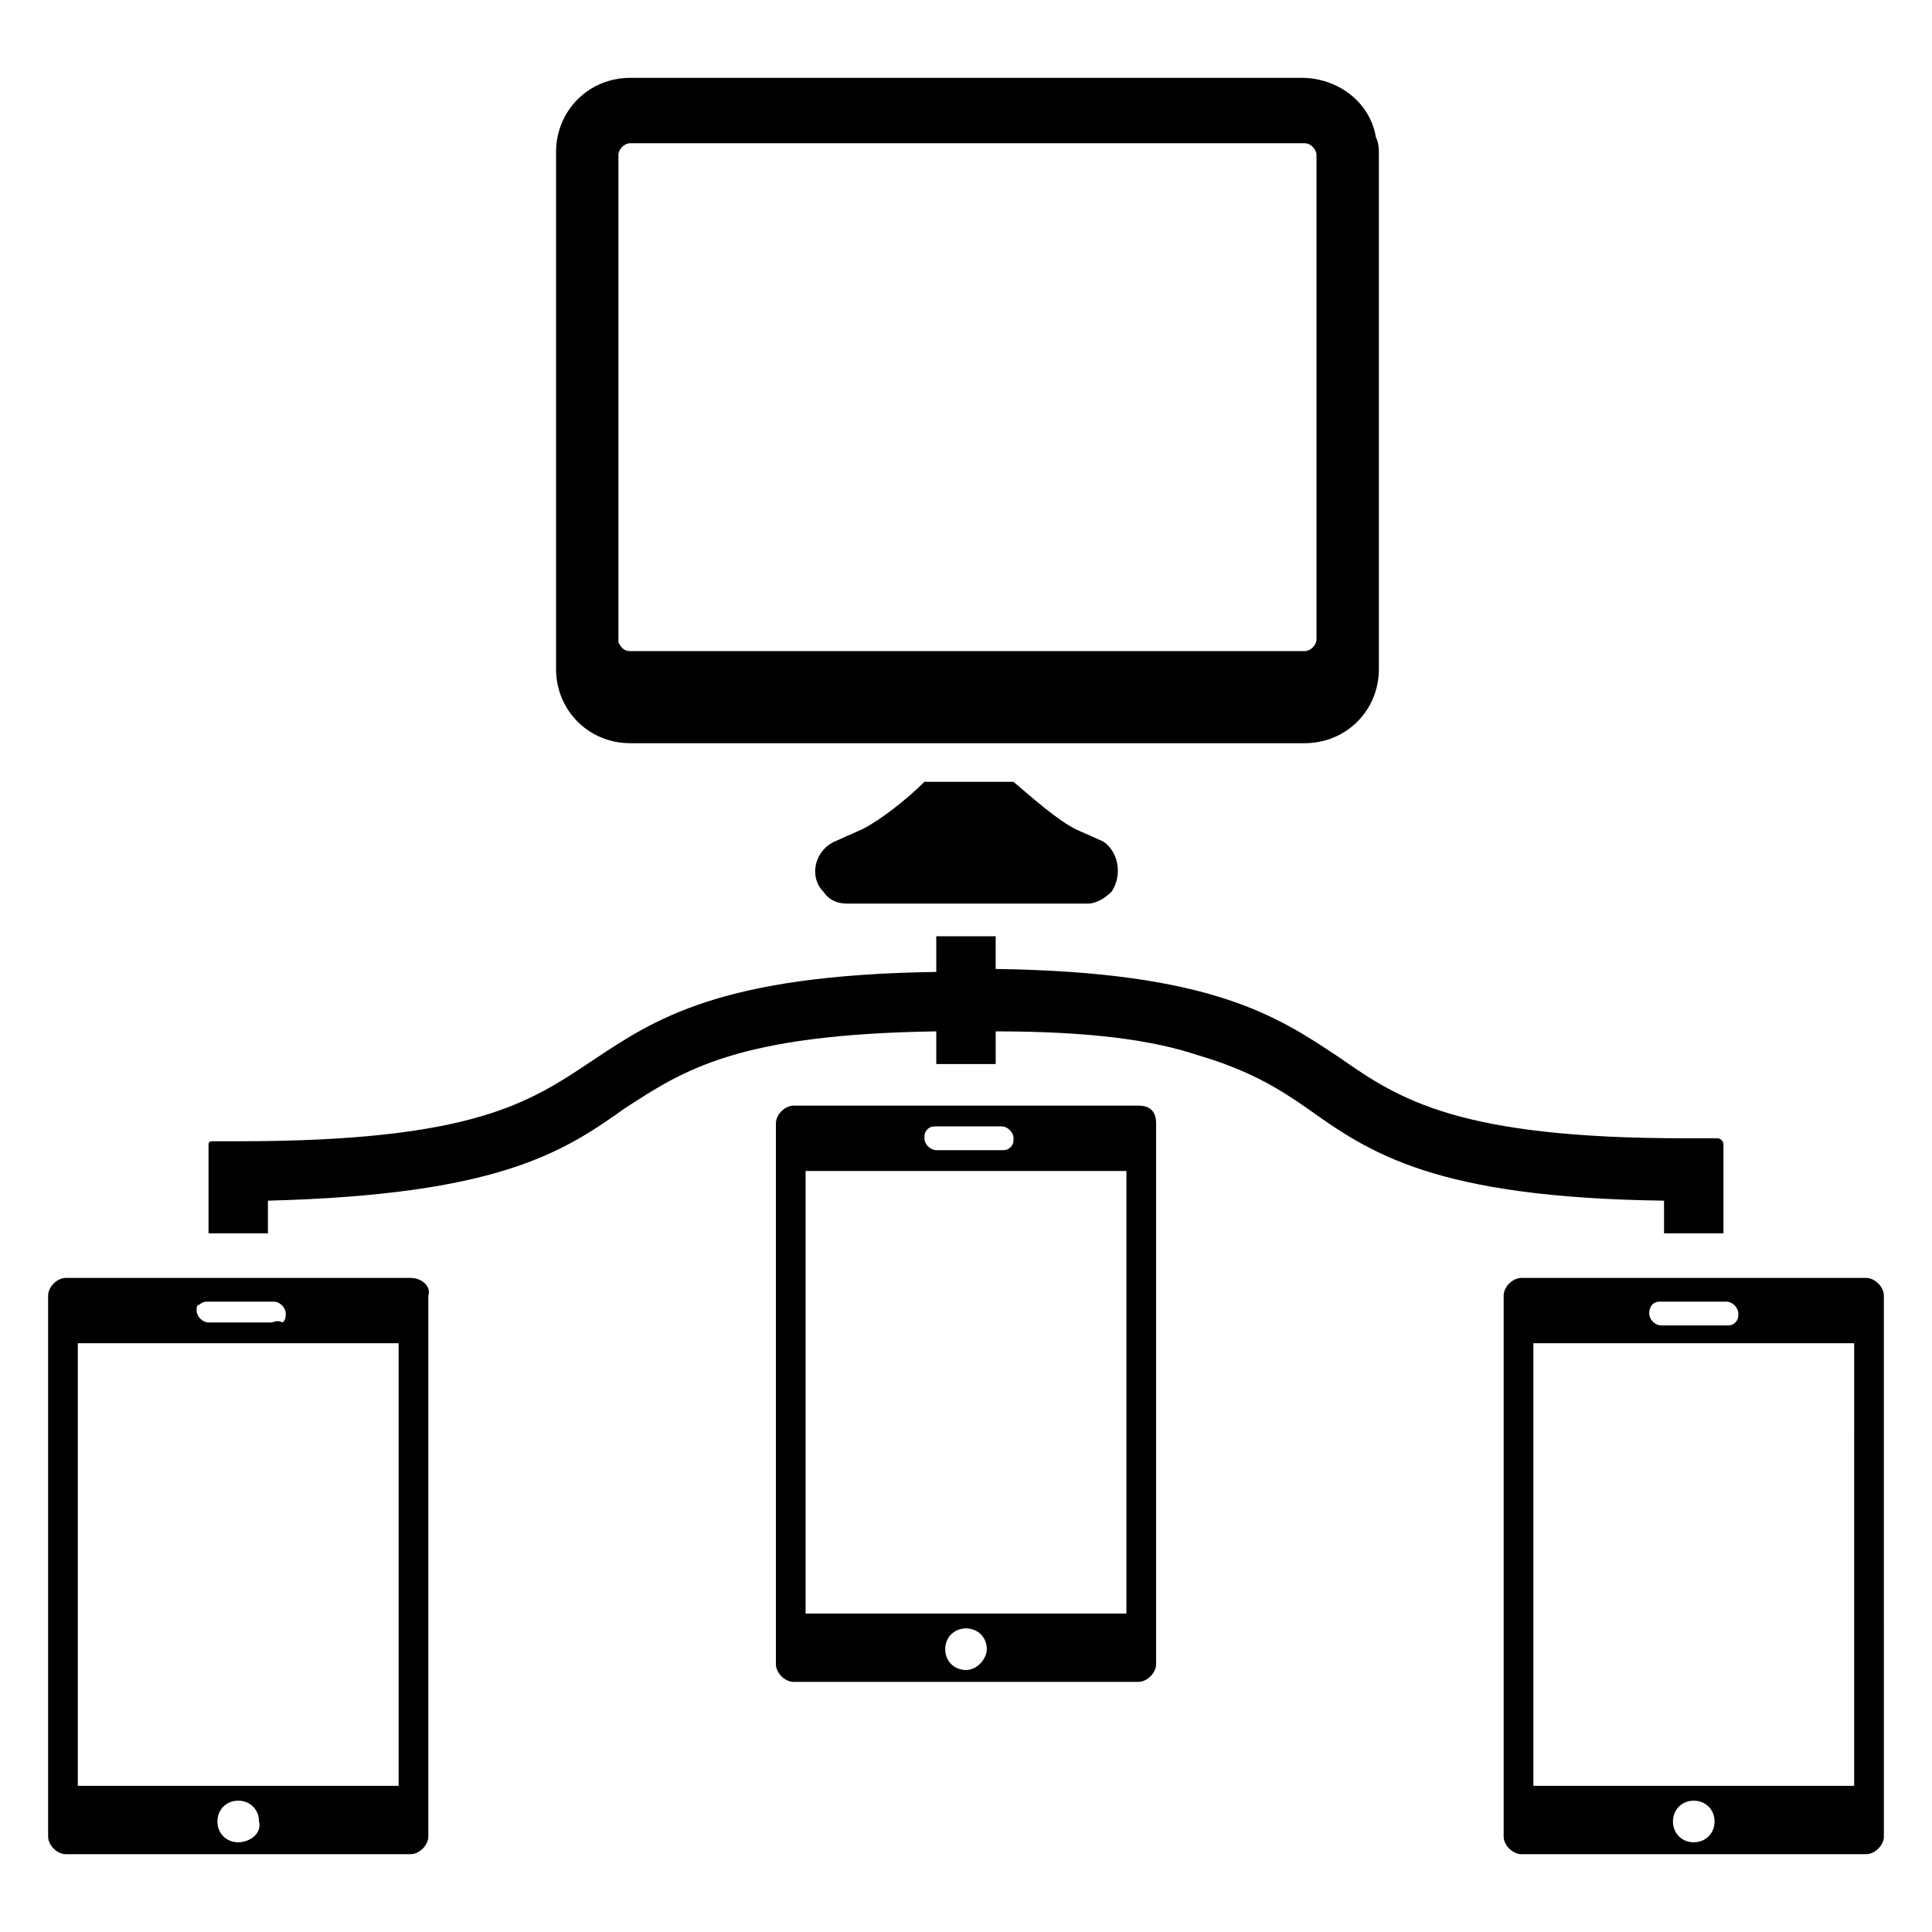
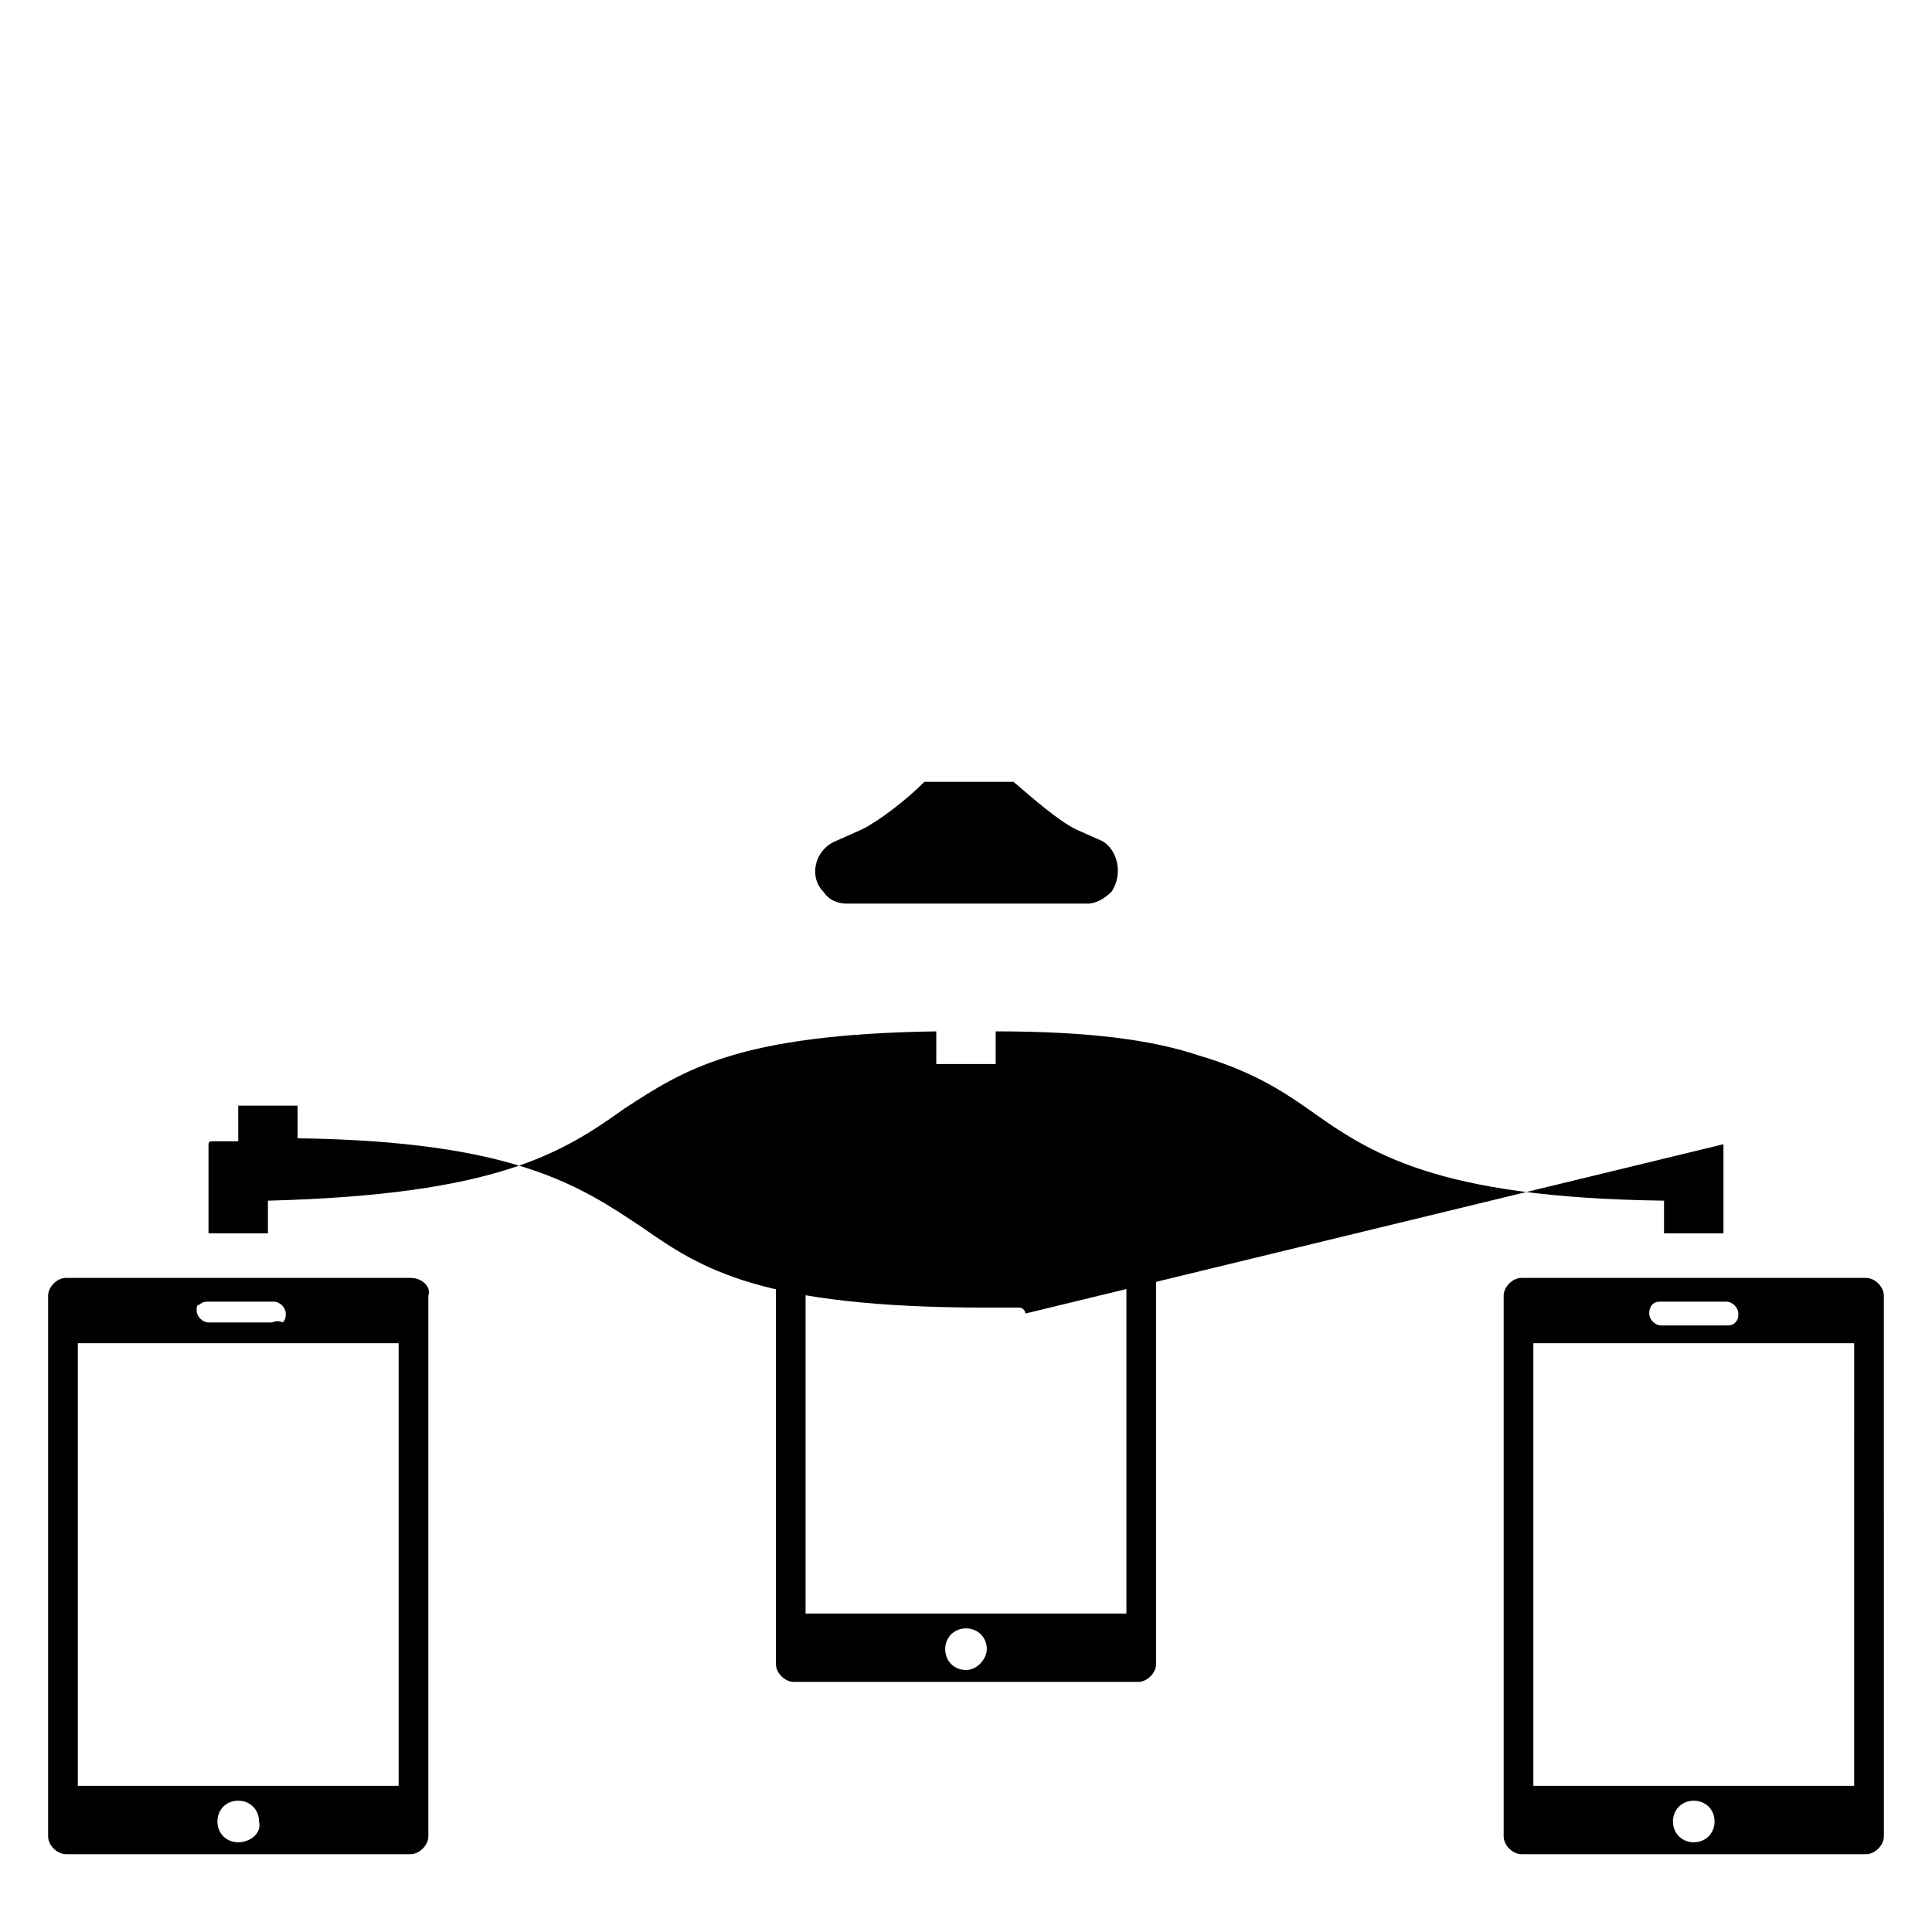
<svg xmlns="http://www.w3.org/2000/svg" fill="#000000" width="800px" height="800px" version="1.1" viewBox="144 144 512 512">
  <g>
-     <path d="m508.63 180.37c-1.574-9.445-10.234-15.742-19.68-15.742h-177.91c-11.02 0-19.68 8.66-19.68 19.68v136.97c0 11.02 8.66 19.68 19.68 19.68h178.7c11.02 0 19.68-8.66 19.68-19.68v-136.18c0-1.574 0-3.148-0.785-4.727zm-15.746 133.04c0 1.574-1.574 3.148-3.148 3.148h-178.7c-1.574 0-2.363-0.789-3.148-2.363v-1.574-127.52c0-1.574 1.574-3.148 3.148-3.148h178.7c1.574 0 3.148 1.574 3.148 3.148z" />
    <path d="m438.57 380.32c-1.574 1.574-3.938 3.148-6.297 3.148h-63.762c-2.363 0-4.723-0.789-6.297-3.148-3.938-3.938-2.363-11.02 3.148-13.383l7.086-3.148c4.723-2.363 11.809-7.871 16.531-12.594h23.617c5.512 4.723 11.809 10.234 16.531 12.594l7.086 3.148c3.93 2.359 5.504 8.656 2.356 13.383z" />
    <path d="m252.79 482.66h-91.316c-2.363 0-4.723 2.363-4.723 4.723v143.27c0 2.363 2.363 4.723 4.723 4.723h91.316c2.363 0 4.723-2.363 4.723-4.723v-143.27c0.785-2.363-1.574-4.723-4.723-4.723zm-55.895 7.082c0.789-0.789 1.574-0.789 2.363-0.789h17.32c1.574 0 3.148 1.574 3.148 3.148 0 0.789 0 1.574-0.789 2.363-1.574-0.785-2.359 0-3.148 0h-16.531c-1.574 0-3.148-1.574-3.148-3.148 0-0.785 0-1.574 0.785-1.574zm10.234 142.48c-3.148 0-5.512-2.363-5.512-5.512 0-3.148 2.363-5.512 5.512-5.512 3.148 0 5.512 2.363 5.512 5.512 0.785 3.152-2.363 5.512-5.512 5.512zm42.512-14.957h-85.02v-117.29h85.02z" />
    <path d="m638.52 482.66h-91.312c-2.363 0-4.723 2.363-4.723 4.723v143.27c0 2.363 2.363 4.723 4.723 4.723h91.316c2.363 0 4.723-2.363 4.723-4.723l-0.004-143.27c0-2.363-2.359-4.723-4.723-4.723zm-56.676 7.082c0.789-0.789 1.574-0.789 2.363-0.789h17.32c1.574 0 3.148 1.574 3.148 3.148 0 0.789 0 1.574-0.789 2.363-0.789 0.789-1.574 0.789-2.363 0.789h-17.32c-1.574 0-3.148-1.574-3.148-3.148 0-1.574 0.789-2.363 0.789-2.363zm11.02 142.48c-3.148 0-5.512-2.363-5.512-5.512 0-3.148 2.363-5.512 5.512-5.512 3.148 0 5.512 2.363 5.512 5.512 0 3.152-2.363 5.512-5.512 5.512zm42.508-14.957h-85.016v-117.29h85.02z" />
    <path d="m445.66 437h-91.316c-2.363 0-4.723 2.363-4.723 4.723v143.27c0 2.363 2.363 4.723 4.723 4.723h91.316c2.363 0 4.723-2.363 4.723-4.723v-143.27c0-3.148-1.574-4.723-4.723-4.723zm-55.891 6.297c0.789-0.789 1.574-0.789 2.363-0.789h17.32c1.574 0 3.148 1.574 3.148 3.148 0 0.789 0 1.574-0.789 2.363-0.789 0.789-1.574 0.789-2.363 0.789h-17.32c-1.574 0-3.148-1.574-3.148-3.148 0-0.789 0-1.574 0.789-2.363zm10.234 143.27c-3.148 0-5.512-2.363-5.512-5.512 0-3.148 2.363-5.512 5.512-5.512s5.512 2.363 5.512 5.512c-0.004 2.363-2.363 5.512-5.512 5.512zm42.508-14.957h-85.02v-117.29h85.02z" />
-     <path d="m600.73 447.23v23.617h-15.742v-8.66c-60.613-0.789-77.934-12.594-94.465-24.402-7.871-5.512-15.742-10.234-29.125-14.168-11.809-3.938-28.34-6.297-53.531-6.297v8.66h-15.742v-8.66c-52.742 0.789-66.914 10.234-82.656 20.469-16.531 11.809-33.852 22.828-94.465 24.402v8.66h-15.742v-23.617c0-0.789 0.789-0.789 0.789-0.789h7.086c62.188 0 77.145-10.234 93.676-21.254 16.531-11.02 33.852-22.828 91.316-23.617l-0.008-9.449h15.742v8.66c57.465 0.789 74.785 12.594 91.316 23.617 15.742 11.02 31.488 21.254 91.316 21.254h8.66c0.789 0 1.574 0.789 1.574 1.574z" />
+     <path d="m600.73 447.23v23.617h-15.742v-8.66c-60.613-0.789-77.934-12.594-94.465-24.402-7.871-5.512-15.742-10.234-29.125-14.168-11.809-3.938-28.34-6.297-53.531-6.297v8.66h-15.742v-8.66c-52.742 0.789-66.914 10.234-82.656 20.469-16.531 11.809-33.852 22.828-94.465 24.402v8.66h-15.742v-23.617c0-0.789 0.789-0.789 0.789-0.789h7.086l-0.008-9.449h15.742v8.66c57.465 0.789 74.785 12.594 91.316 23.617 15.742 11.02 31.488 21.254 91.316 21.254h8.66c0.789 0 1.574 0.789 1.574 1.574z" />
  </g>
</svg>